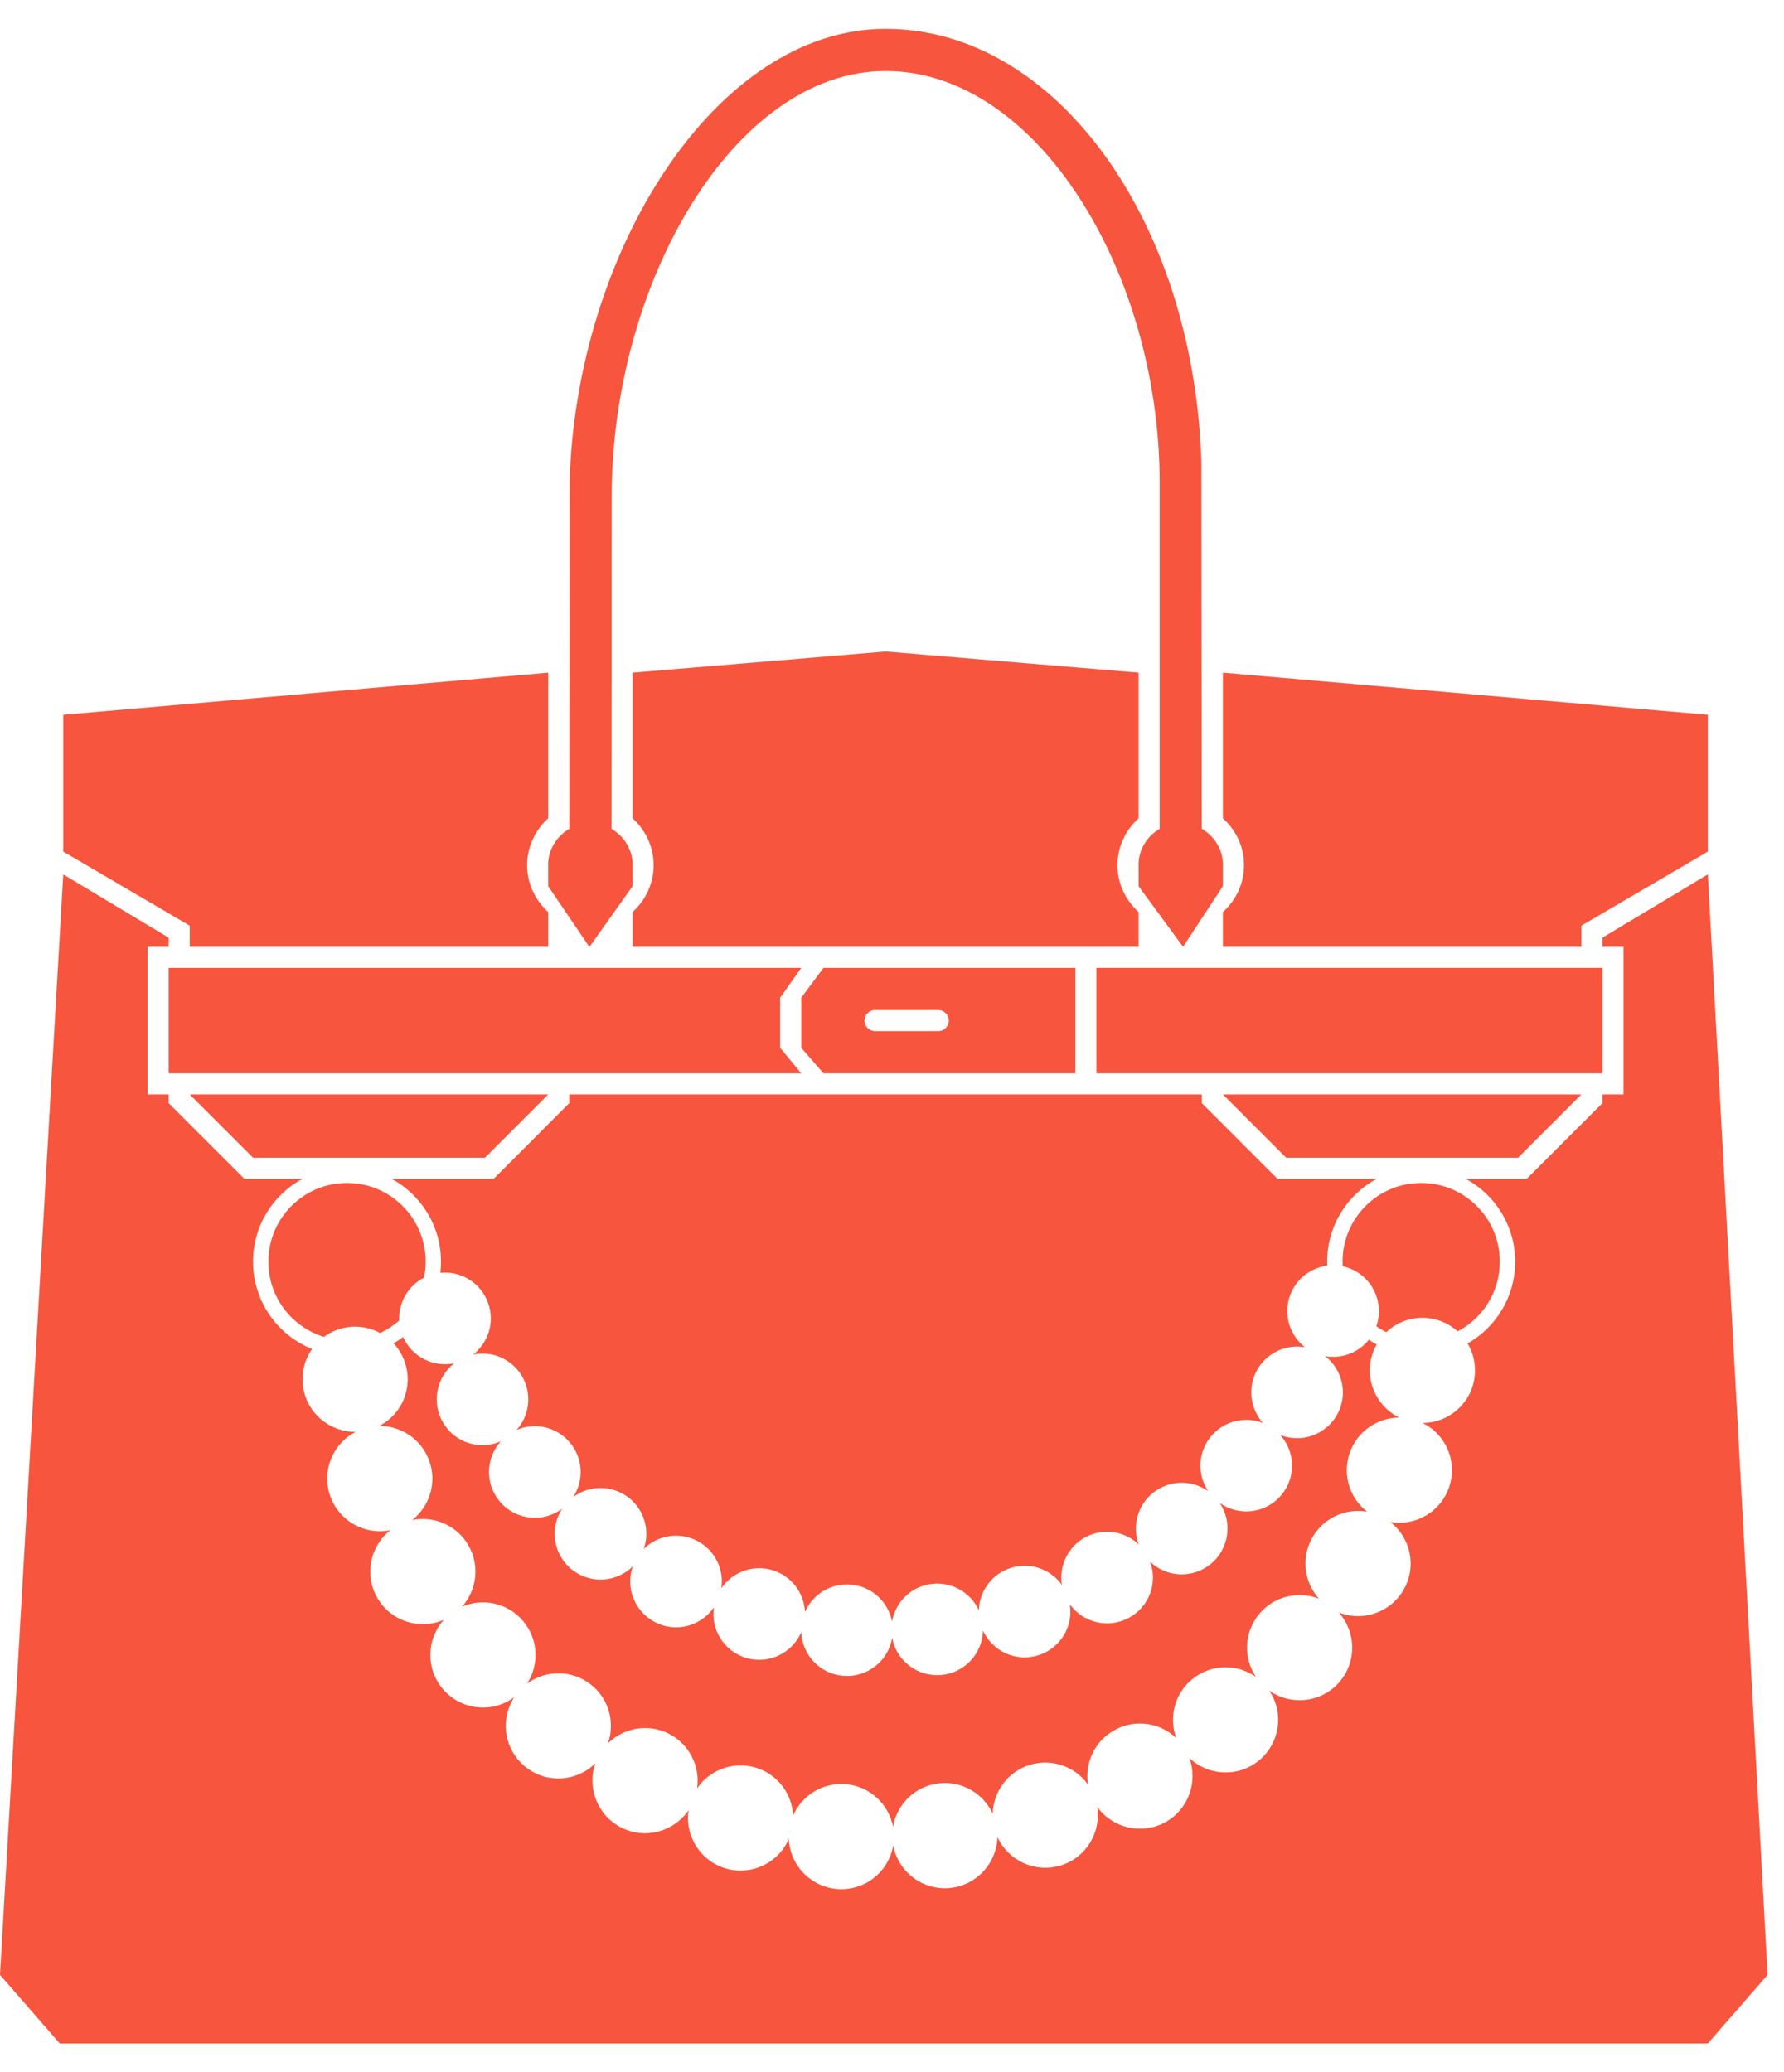
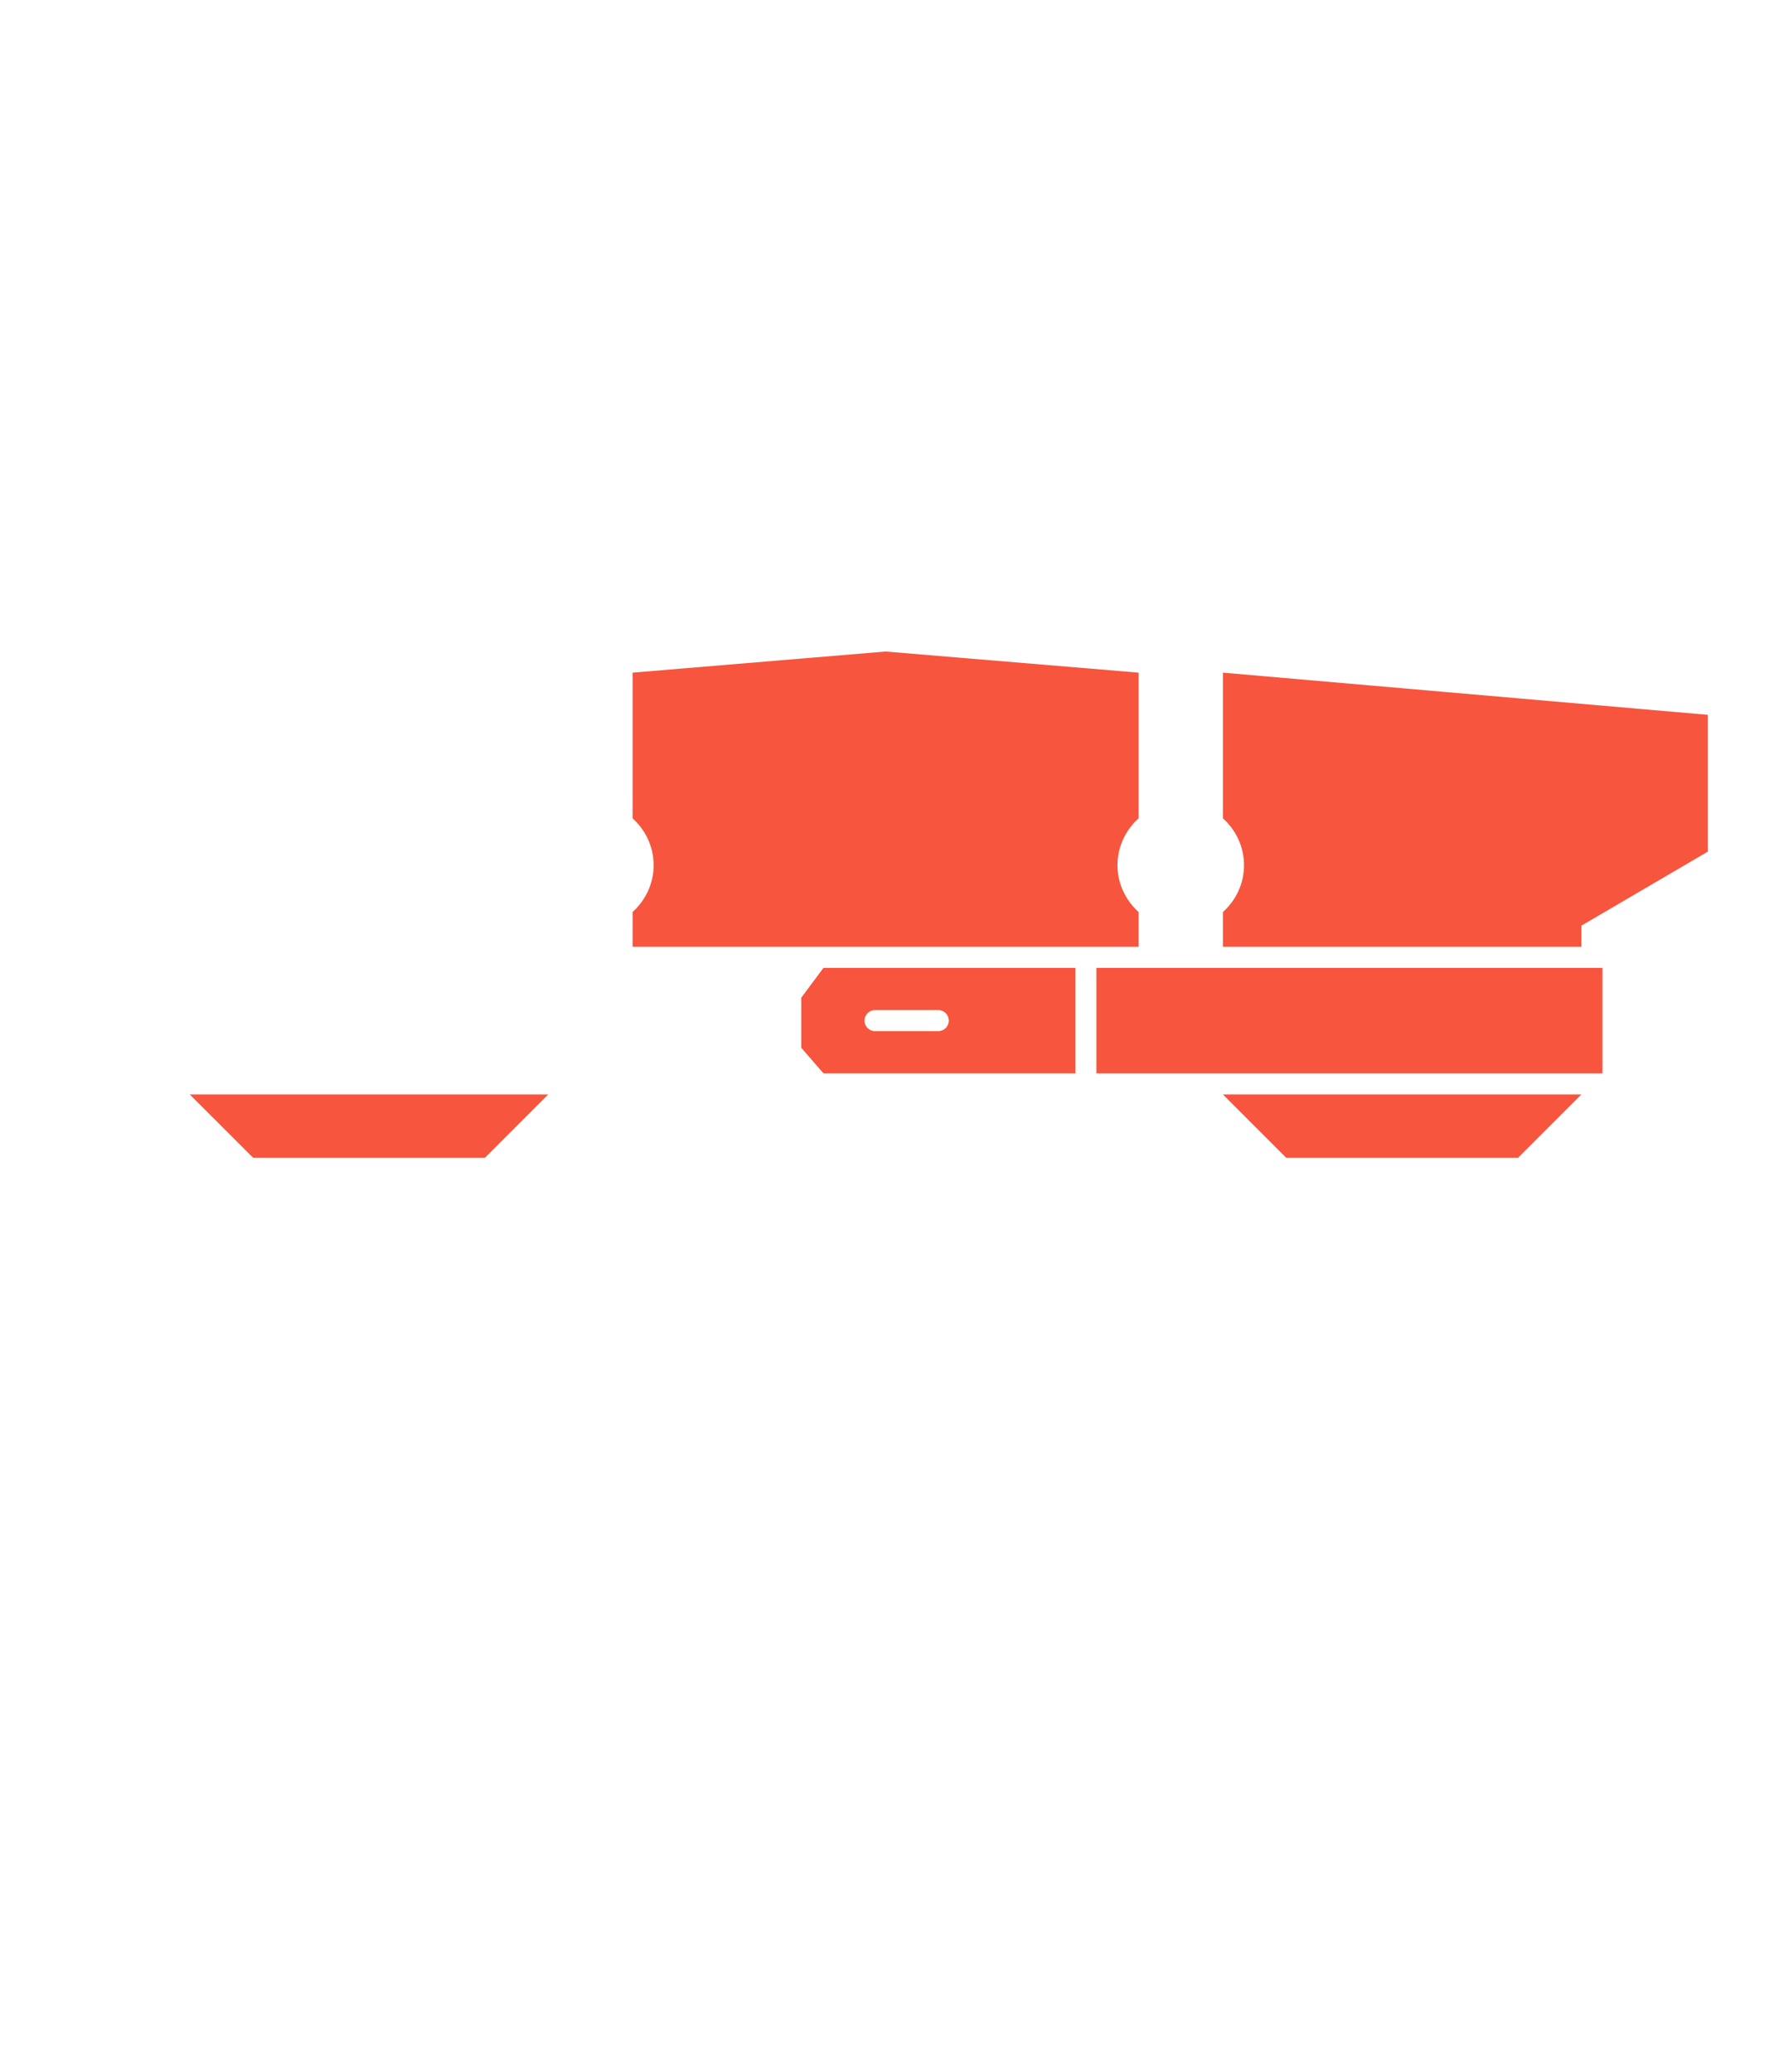
<svg xmlns="http://www.w3.org/2000/svg" width="31" height="36" viewBox="0 0 31 36" fill="none">
-   <path d="M13.923 18.647H2.931V16.815H13.923L13.556 17.334V18.203L13.923 18.647Z" fill="#F7553D" />
  <path d="M27.845 16.815H19.052V18.647H27.845V16.815Z" fill="#F7553D" />
  <path d="M3.297 19.014L4.397 20.113H8.427L9.526 19.014H3.297Z" fill="#F7553D" />
  <path d="M21.25 19.014L22.349 20.113H26.38L27.479 19.014H21.25Z" fill="#F7553D" />
-   <path fill-rule="evenodd" clip-rule="evenodd" d="M29.677 15.191L27.845 16.29V16.449H28.212V19.014H27.845V19.165L26.531 20.479H25.467C25.98 20.754 26.329 21.296 26.329 21.919C26.329 22.528 25.996 23.059 25.502 23.34C25.604 23.51 25.651 23.716 25.623 23.928C25.562 24.387 25.171 24.721 24.72 24.722C25.125 24.92 25.33 25.392 25.183 25.831C25.038 26.266 24.597 26.519 24.159 26.442C24.511 26.714 24.62 27.211 24.395 27.611C24.168 28.015 23.681 28.179 23.263 28.014C23.564 28.348 23.58 28.862 23.281 29.215C22.972 29.58 22.438 29.642 22.055 29.37C22.318 29.76 22.241 30.293 21.868 30.592C21.506 30.882 20.992 30.852 20.666 30.541C20.823 30.964 20.645 31.449 20.235 31.665C19.825 31.881 19.327 31.755 19.065 31.389C19.138 31.834 18.872 32.275 18.429 32.409C17.986 32.544 17.519 32.325 17.332 31.915C17.32 32.366 16.976 32.75 16.514 32.799C16.038 32.849 15.608 32.523 15.521 32.061C15.442 32.526 15.017 32.859 14.539 32.817C14.077 32.776 13.726 32.398 13.707 31.947C13.528 32.362 13.064 32.59 12.618 32.463C12.171 32.335 11.897 31.896 11.965 31.448C11.71 31.824 11.21 31.961 10.795 31.75C10.382 31.54 10.196 31.058 10.347 30.632C10.026 30.952 9.51 30.991 9.143 30.706C8.764 30.413 8.679 29.88 8.937 29.485C8.558 29.767 8.021 29.715 7.705 29.354C7.396 29.002 7.407 28.48 7.712 28.141C7.293 28.324 6.794 28.168 6.558 27.763C6.325 27.363 6.43 26.86 6.785 26.583C6.344 26.675 5.891 26.428 5.738 25.991C5.584 25.555 5.781 25.081 6.181 24.876C5.731 24.881 5.335 24.554 5.267 24.097C5.231 23.855 5.293 23.621 5.423 23.436C4.822 23.195 4.397 22.607 4.397 21.919C4.397 21.296 4.745 20.754 5.258 20.479H4.245L2.931 19.165V19.014H2.565V16.449H2.931V16.29L1.099 15.191L0 34.31L1.038 35.501H15.755H16.121H29.677L30.715 34.31L29.677 15.191ZM24.313 24.628C23.971 24.459 23.759 24.086 23.811 23.688C23.827 23.568 23.866 23.457 23.922 23.358C23.875 23.332 23.83 23.305 23.786 23.276C23.607 23.498 23.317 23.613 23.027 23.561C23.334 23.799 23.429 24.232 23.233 24.58C23.035 24.931 22.611 25.075 22.247 24.931C22.51 25.222 22.523 25.67 22.263 25.977C21.994 26.295 21.529 26.349 21.195 26.112C21.424 26.452 21.357 26.916 21.032 27.177C20.717 27.429 20.269 27.404 19.985 27.132C20.122 27.501 19.967 27.923 19.609 28.111C19.253 28.299 18.818 28.19 18.59 27.87C18.654 28.258 18.422 28.642 18.037 28.759C17.65 28.877 17.243 28.686 17.081 28.328C17.071 28.722 16.77 29.056 16.369 29.099C15.954 29.142 15.579 28.859 15.503 28.456C15.434 28.861 15.064 29.151 14.648 29.114C14.246 29.079 13.94 28.75 13.923 28.357C13.767 28.718 13.364 28.917 12.975 28.806C12.585 28.695 12.347 28.312 12.406 27.923C12.184 28.25 11.749 28.369 11.387 28.185C11.027 28.002 10.865 27.583 10.996 27.212C10.717 27.49 10.268 27.524 9.948 27.276C9.617 27.02 9.544 26.556 9.768 26.212C9.439 26.458 8.97 26.413 8.695 26.098C8.426 25.791 8.435 25.337 8.702 25.041C8.337 25.201 7.902 25.065 7.697 24.712C7.494 24.364 7.585 23.925 7.894 23.684C7.53 23.76 7.158 23.572 7.005 23.229C6.952 23.269 6.896 23.305 6.838 23.338C6.961 23.469 7.046 23.637 7.074 23.827C7.134 24.224 6.928 24.6 6.59 24.774C6.97 24.77 7.328 25.006 7.461 25.385C7.595 25.764 7.463 26.173 7.163 26.408C7.536 26.331 7.934 26.495 8.137 26.843C8.342 27.194 8.286 27.626 8.028 27.914C8.382 27.759 8.811 27.843 9.079 28.15C9.355 28.465 9.376 28.916 9.158 29.25C9.479 29.012 9.931 29.005 10.262 29.262C10.581 29.509 10.691 29.926 10.565 30.287C10.837 30.017 11.261 29.937 11.622 30.12C11.982 30.303 12.169 30.692 12.113 31.07C12.328 30.753 12.73 30.595 13.119 30.705C13.507 30.816 13.764 31.161 13.781 31.543C13.934 31.192 14.299 30.961 14.701 30.997C15.117 31.034 15.443 31.344 15.518 31.735C15.585 31.342 15.906 31.025 16.322 30.981C16.723 30.939 17.091 31.163 17.25 31.51C17.26 31.128 17.511 30.779 17.897 30.661C18.282 30.544 18.684 30.693 18.906 31.003C18.845 30.626 19.026 30.237 19.382 30.049C19.739 29.861 20.163 29.932 20.439 30.195C20.307 29.837 20.41 29.419 20.725 29.167C21.05 28.906 21.5 28.904 21.824 29.133C21.603 28.803 21.616 28.353 21.886 28.034C22.146 27.728 22.564 27.635 22.919 27.774C22.664 27.491 22.605 27.066 22.802 26.716C22.997 26.369 23.385 26.198 23.756 26.263C23.458 26.032 23.324 25.63 23.45 25.252C23.578 24.871 23.932 24.629 24.313 24.628ZM22.676 23.406C22.353 23.349 22.015 23.498 21.845 23.8C21.674 24.105 21.725 24.476 21.947 24.722C21.639 24.601 21.274 24.682 21.048 24.949C20.813 25.226 20.801 25.618 20.994 25.906C20.711 25.706 20.32 25.708 20.036 25.935C19.762 26.155 19.672 26.519 19.787 26.831C19.547 26.602 19.177 26.54 18.867 26.703C18.557 26.867 18.399 27.206 18.452 27.535C18.259 27.265 17.908 27.135 17.573 27.237C17.237 27.339 17.018 27.643 17.009 27.976C16.871 27.674 16.55 27.479 16.201 27.516C15.839 27.554 15.559 27.83 15.501 28.172C15.435 27.832 15.152 27.561 14.789 27.529C14.439 27.498 14.121 27.699 13.988 28.005C13.973 27.672 13.749 27.372 13.411 27.275C13.073 27.179 12.722 27.317 12.535 27.593C12.584 27.263 12.421 26.925 12.107 26.766C11.793 26.606 11.423 26.675 11.186 26.911C11.297 26.596 11.201 26.233 10.923 26.018C10.634 25.794 10.241 25.8 9.961 26.008C10.151 25.716 10.133 25.323 9.892 25.049C9.658 24.782 9.285 24.709 8.976 24.843C9.201 24.593 9.25 24.217 9.072 23.911C8.895 23.608 8.549 23.465 8.223 23.532C8.485 23.327 8.6 22.971 8.483 22.641C8.359 22.287 8.009 22.076 7.652 22.113C7.659 22.049 7.663 21.985 7.663 21.919C7.663 21.296 7.314 20.754 6.802 20.479H8.579L9.892 19.165V19.014H20.884V19.165L22.198 20.479H23.924C23.411 20.754 23.062 21.296 23.062 21.919C23.062 21.942 23.063 21.965 23.064 21.988C22.771 22.026 22.51 22.226 22.41 22.525C22.3 22.854 22.417 23.204 22.676 23.406ZM23.916 23.041C23.917 23.038 23.918 23.034 23.92 23.03C24.059 22.613 23.834 22.162 23.417 22.023C23.389 22.013 23.36 22.005 23.331 21.999C23.33 21.973 23.329 21.946 23.329 21.919C23.329 21.164 23.941 20.552 24.696 20.552C25.451 20.552 26.062 21.164 26.062 21.919C26.062 22.445 25.765 22.901 25.33 23.13C25.197 23.01 25.028 22.927 24.837 22.902C24.553 22.864 24.283 22.962 24.089 23.144C24.029 23.114 23.971 23.08 23.916 23.041ZM7.397 21.919C7.397 22.014 7.387 22.107 7.368 22.197C7.089 22.34 6.923 22.634 6.937 22.941C6.839 23.029 6.727 23.102 6.606 23.159C6.438 23.067 6.239 23.028 6.035 23.058C5.883 23.081 5.745 23.14 5.629 23.226C5.07 23.055 4.663 22.534 4.663 21.919C4.663 21.164 5.275 20.552 6.03 20.552C6.785 20.552 7.397 21.164 7.397 21.919Z" fill="#F7553D" />
-   <path d="M21.25 14.983C21.234 14.733 21.089 14.518 20.883 14.399L20.876 8.022C20.741 3.821 18.337 0.501 15.39 0.501C12.426 0.501 10.003 4.387 9.898 8.388L9.893 14.4C9.688 14.519 9.542 14.733 9.526 14.983V15.396L10.242 16.452L10.992 15.396V14.983C10.975 14.733 10.83 14.519 10.626 14.4C10.627 12.829 10.629 8.626 10.629 8.626C10.629 4.912 12.761 1.234 15.39 1.234C18.015 1.234 20.143 4.713 20.151 8.369V14.4C19.946 14.519 19.801 14.733 19.785 14.983V15.396L20.558 16.449L21.25 15.396V14.983Z" fill="#F7553D" />
  <path d="M21.25 11.686V14.217C21.474 14.418 21.617 14.707 21.617 15.031C21.617 15.355 21.474 15.644 21.25 15.845V16.449H27.479V16.082L29.677 14.795V12.419L21.25 11.686Z" fill="#F7553D" />
  <path d="M19.418 15.031C19.418 14.707 19.562 14.418 19.785 14.217V11.686L15.388 11.319L10.992 11.686V14.217C11.215 14.418 11.358 14.707 11.358 15.031C11.358 15.355 11.215 15.643 10.992 15.845V16.449H19.785V15.845C19.562 15.643 19.418 15.355 19.418 15.031Z" fill="#F7553D" />
-   <path d="M1.099 14.795L3.297 16.082V16.449H9.526V15.845C9.303 15.644 9.16 15.355 9.16 15.031C9.16 14.707 9.303 14.418 9.526 14.217V11.686L1.099 12.419V14.795Z" fill="#F7553D" />
  <path d="M14.309 16.815L13.923 17.334V18.203L14.309 18.647H18.686V16.815H14.309ZM16.304 17.914H15.205C15.104 17.914 15.022 17.832 15.022 17.731C15.022 17.63 15.104 17.548 15.205 17.548H16.304C16.405 17.548 16.487 17.63 16.487 17.731C16.487 17.832 16.405 17.914 16.304 17.914Z" fill="#F7553D" />
</svg>